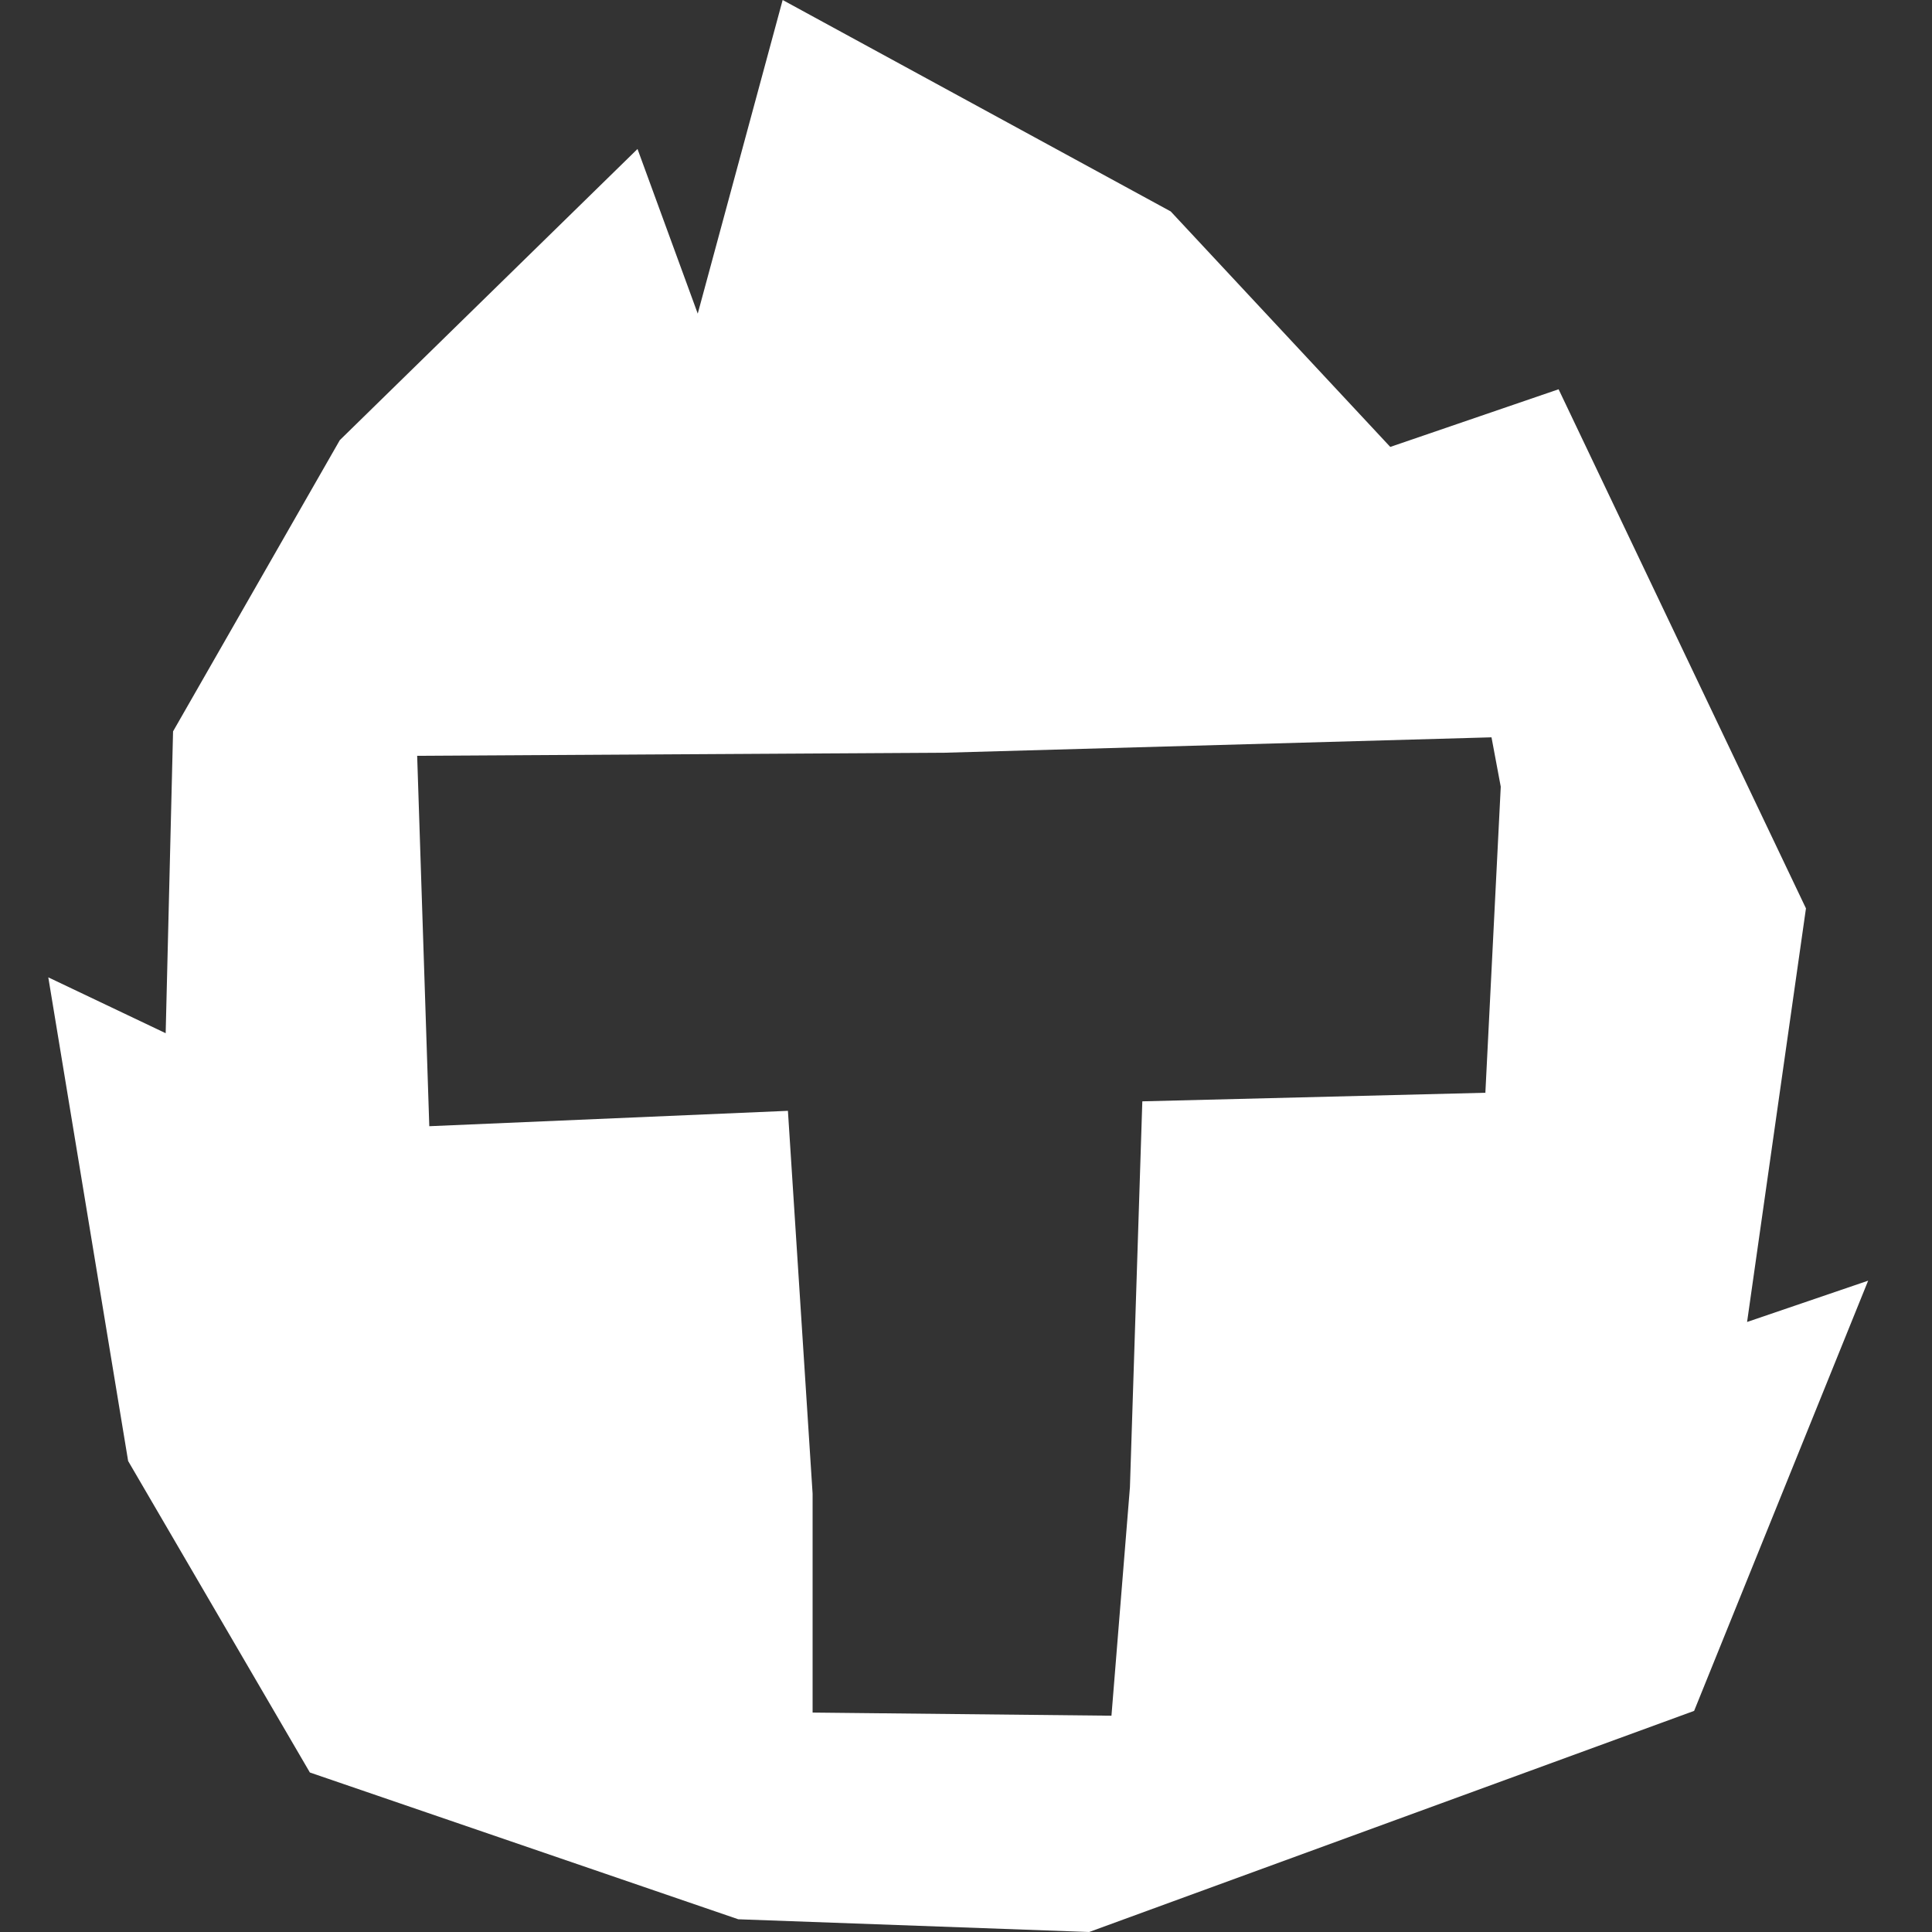
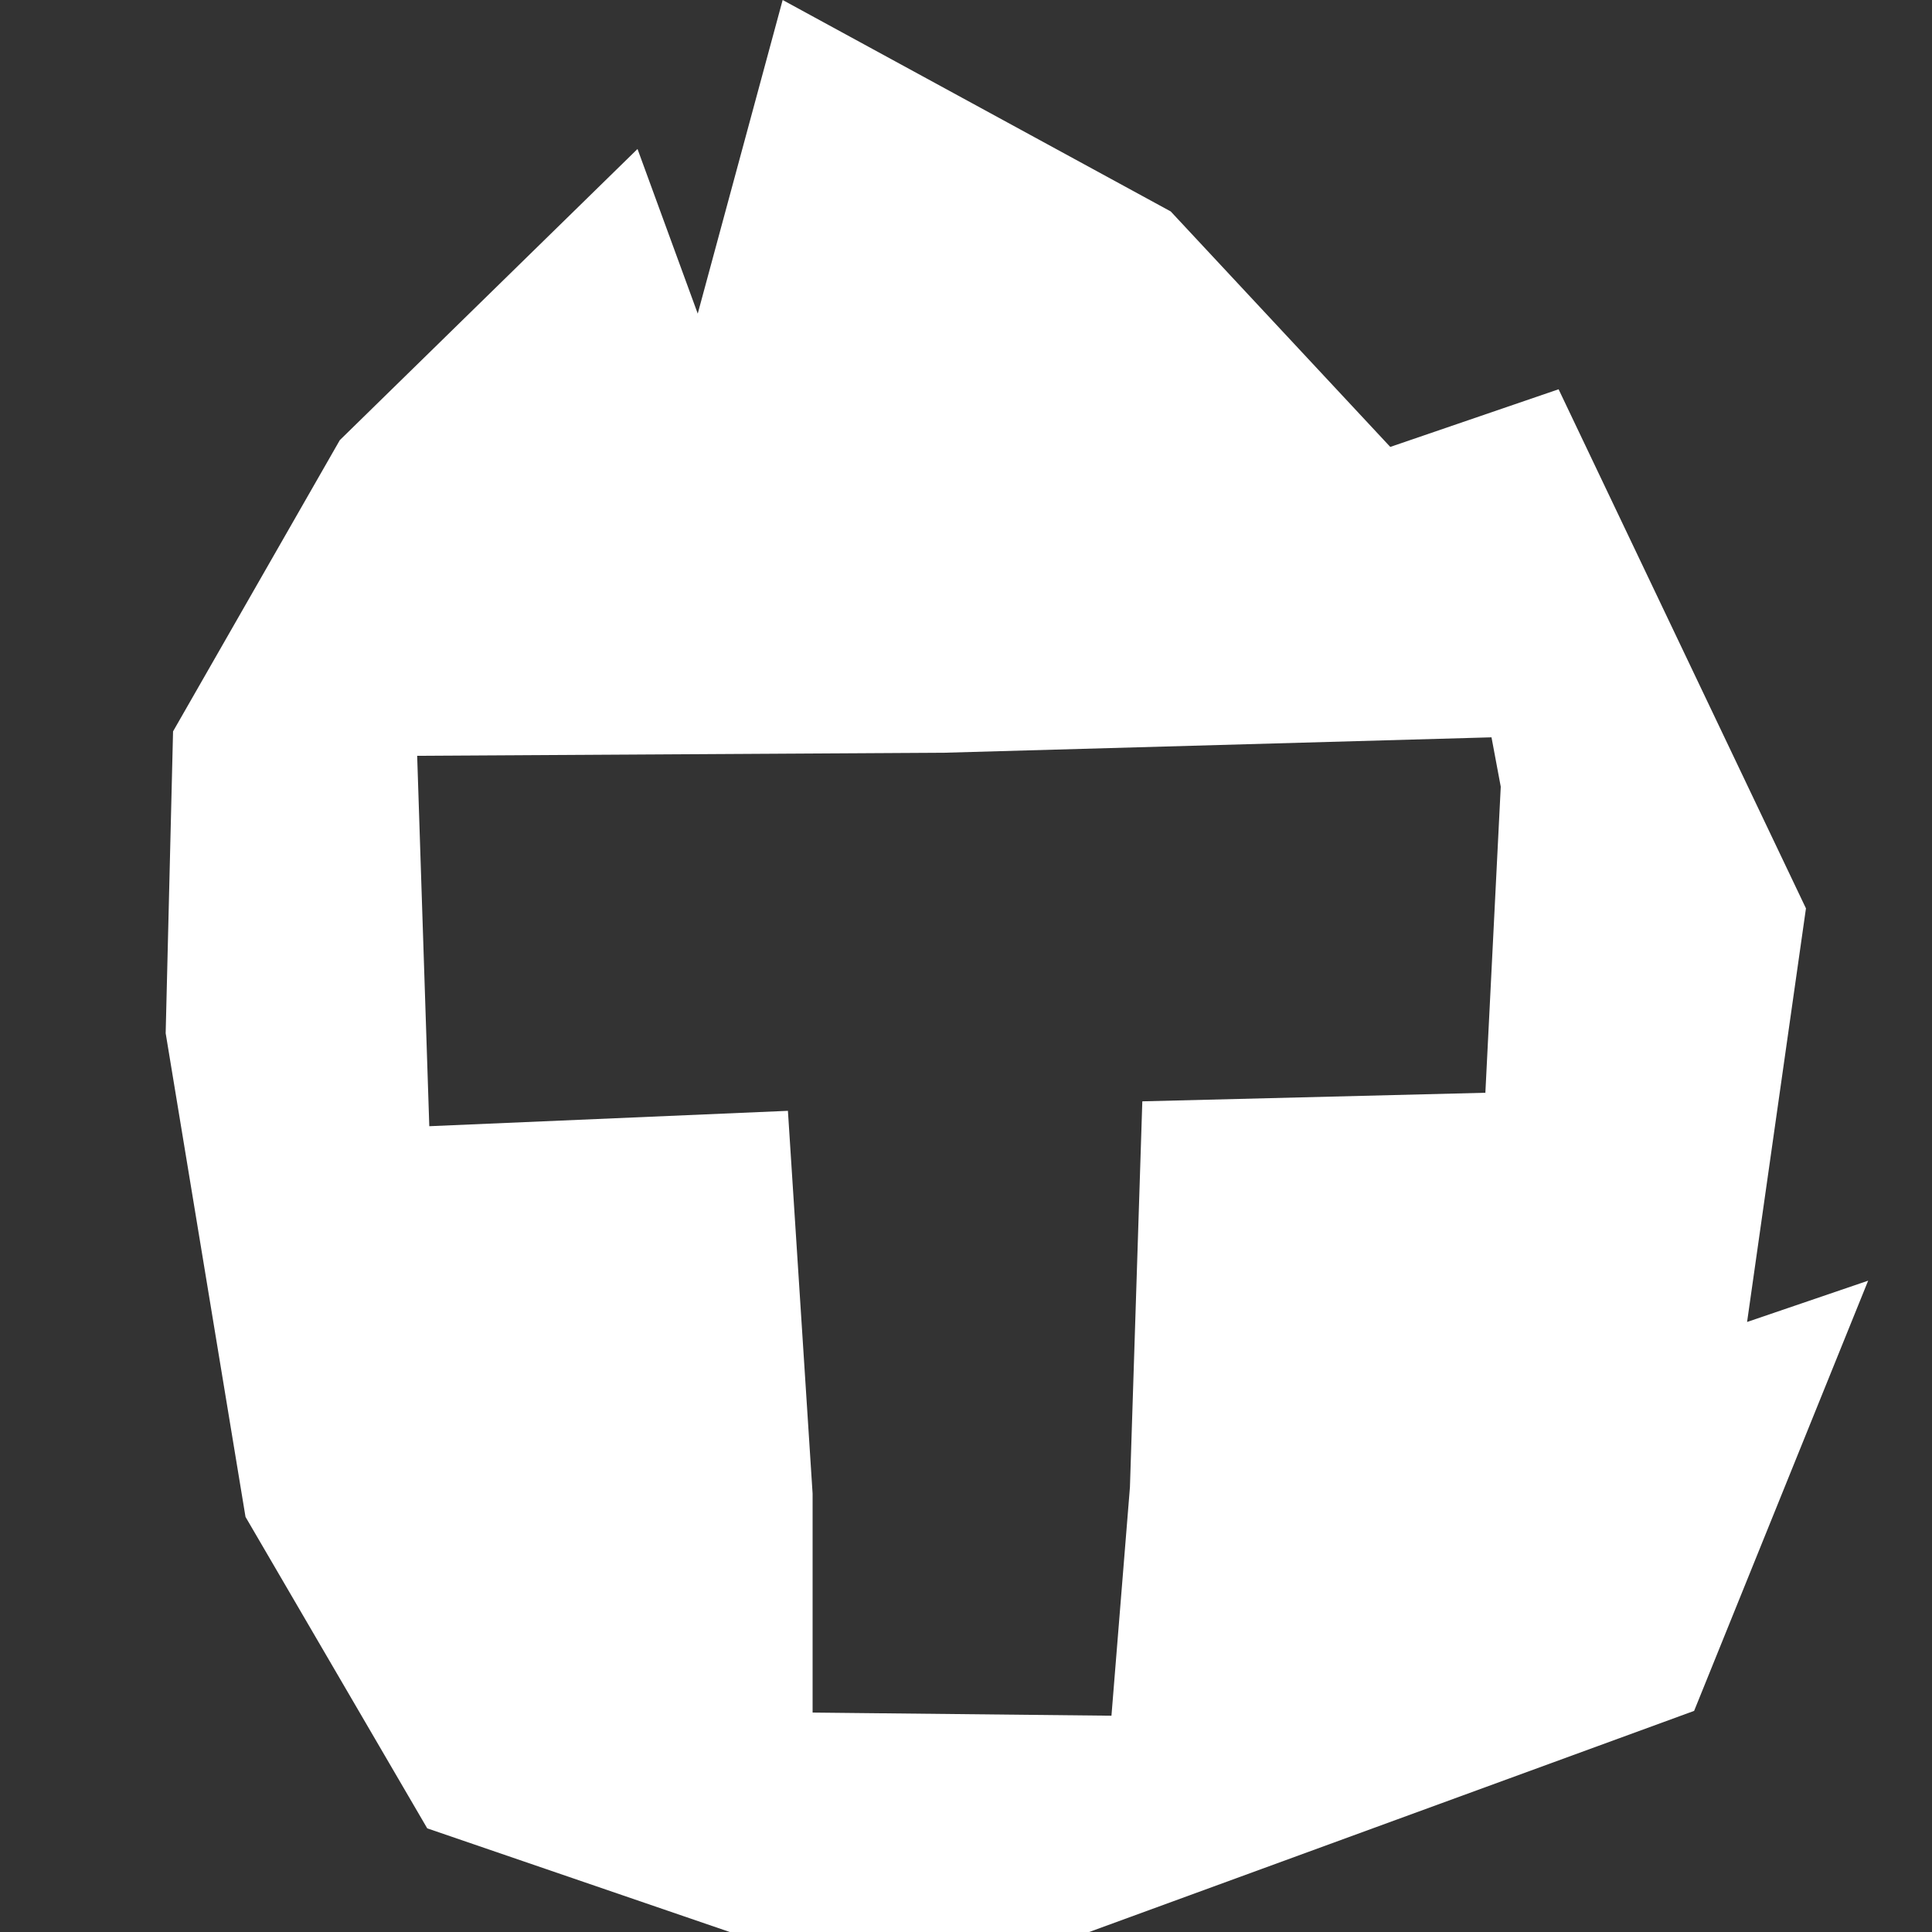
<svg xmlns="http://www.w3.org/2000/svg" width="80" height="80" fill="none">
  <rect width="100%" height="100%" fill="#333333" stroke="none" />
-   <path d="m72.343 54.74 2.438-17.126-10.243-21.495-6.97 2.387-9.091-9.751L32.408 0l-3.516 12.987-2.494-6.818-12.327 12.056-6.905 12.06-.306 12.498L2 40.47l3.306 20.028 7.525 12.897 17.74 6.078L45.1 80l25.05-9.156 7.206-17.814-5.012 1.71Zm-10.837-9.491-14.205.355-.513 15.98-.765 9.46-12.375-.13v-9.067l-1.022-15.85-14.85.637-.502-15.338 21.858-.128 22.628-.637.383 2.045-.637 12.673Z" fill="#fff" />
+   <path d="m72.343 54.74 2.438-17.126-10.243-21.495-6.97 2.387-9.091-9.751L32.408 0l-3.516 12.987-2.494-6.818-12.327 12.056-6.905 12.06-.306 12.498l3.306 20.028 7.525 12.897 17.74 6.078L45.1 80l25.05-9.156 7.206-17.814-5.012 1.71Zm-10.837-9.491-14.205.355-.513 15.98-.765 9.46-12.375-.13v-9.067l-1.022-15.85-14.85.637-.502-15.338 21.858-.128 22.628-.637.383 2.045-.637 12.673Z" fill="#fff" />
</svg>